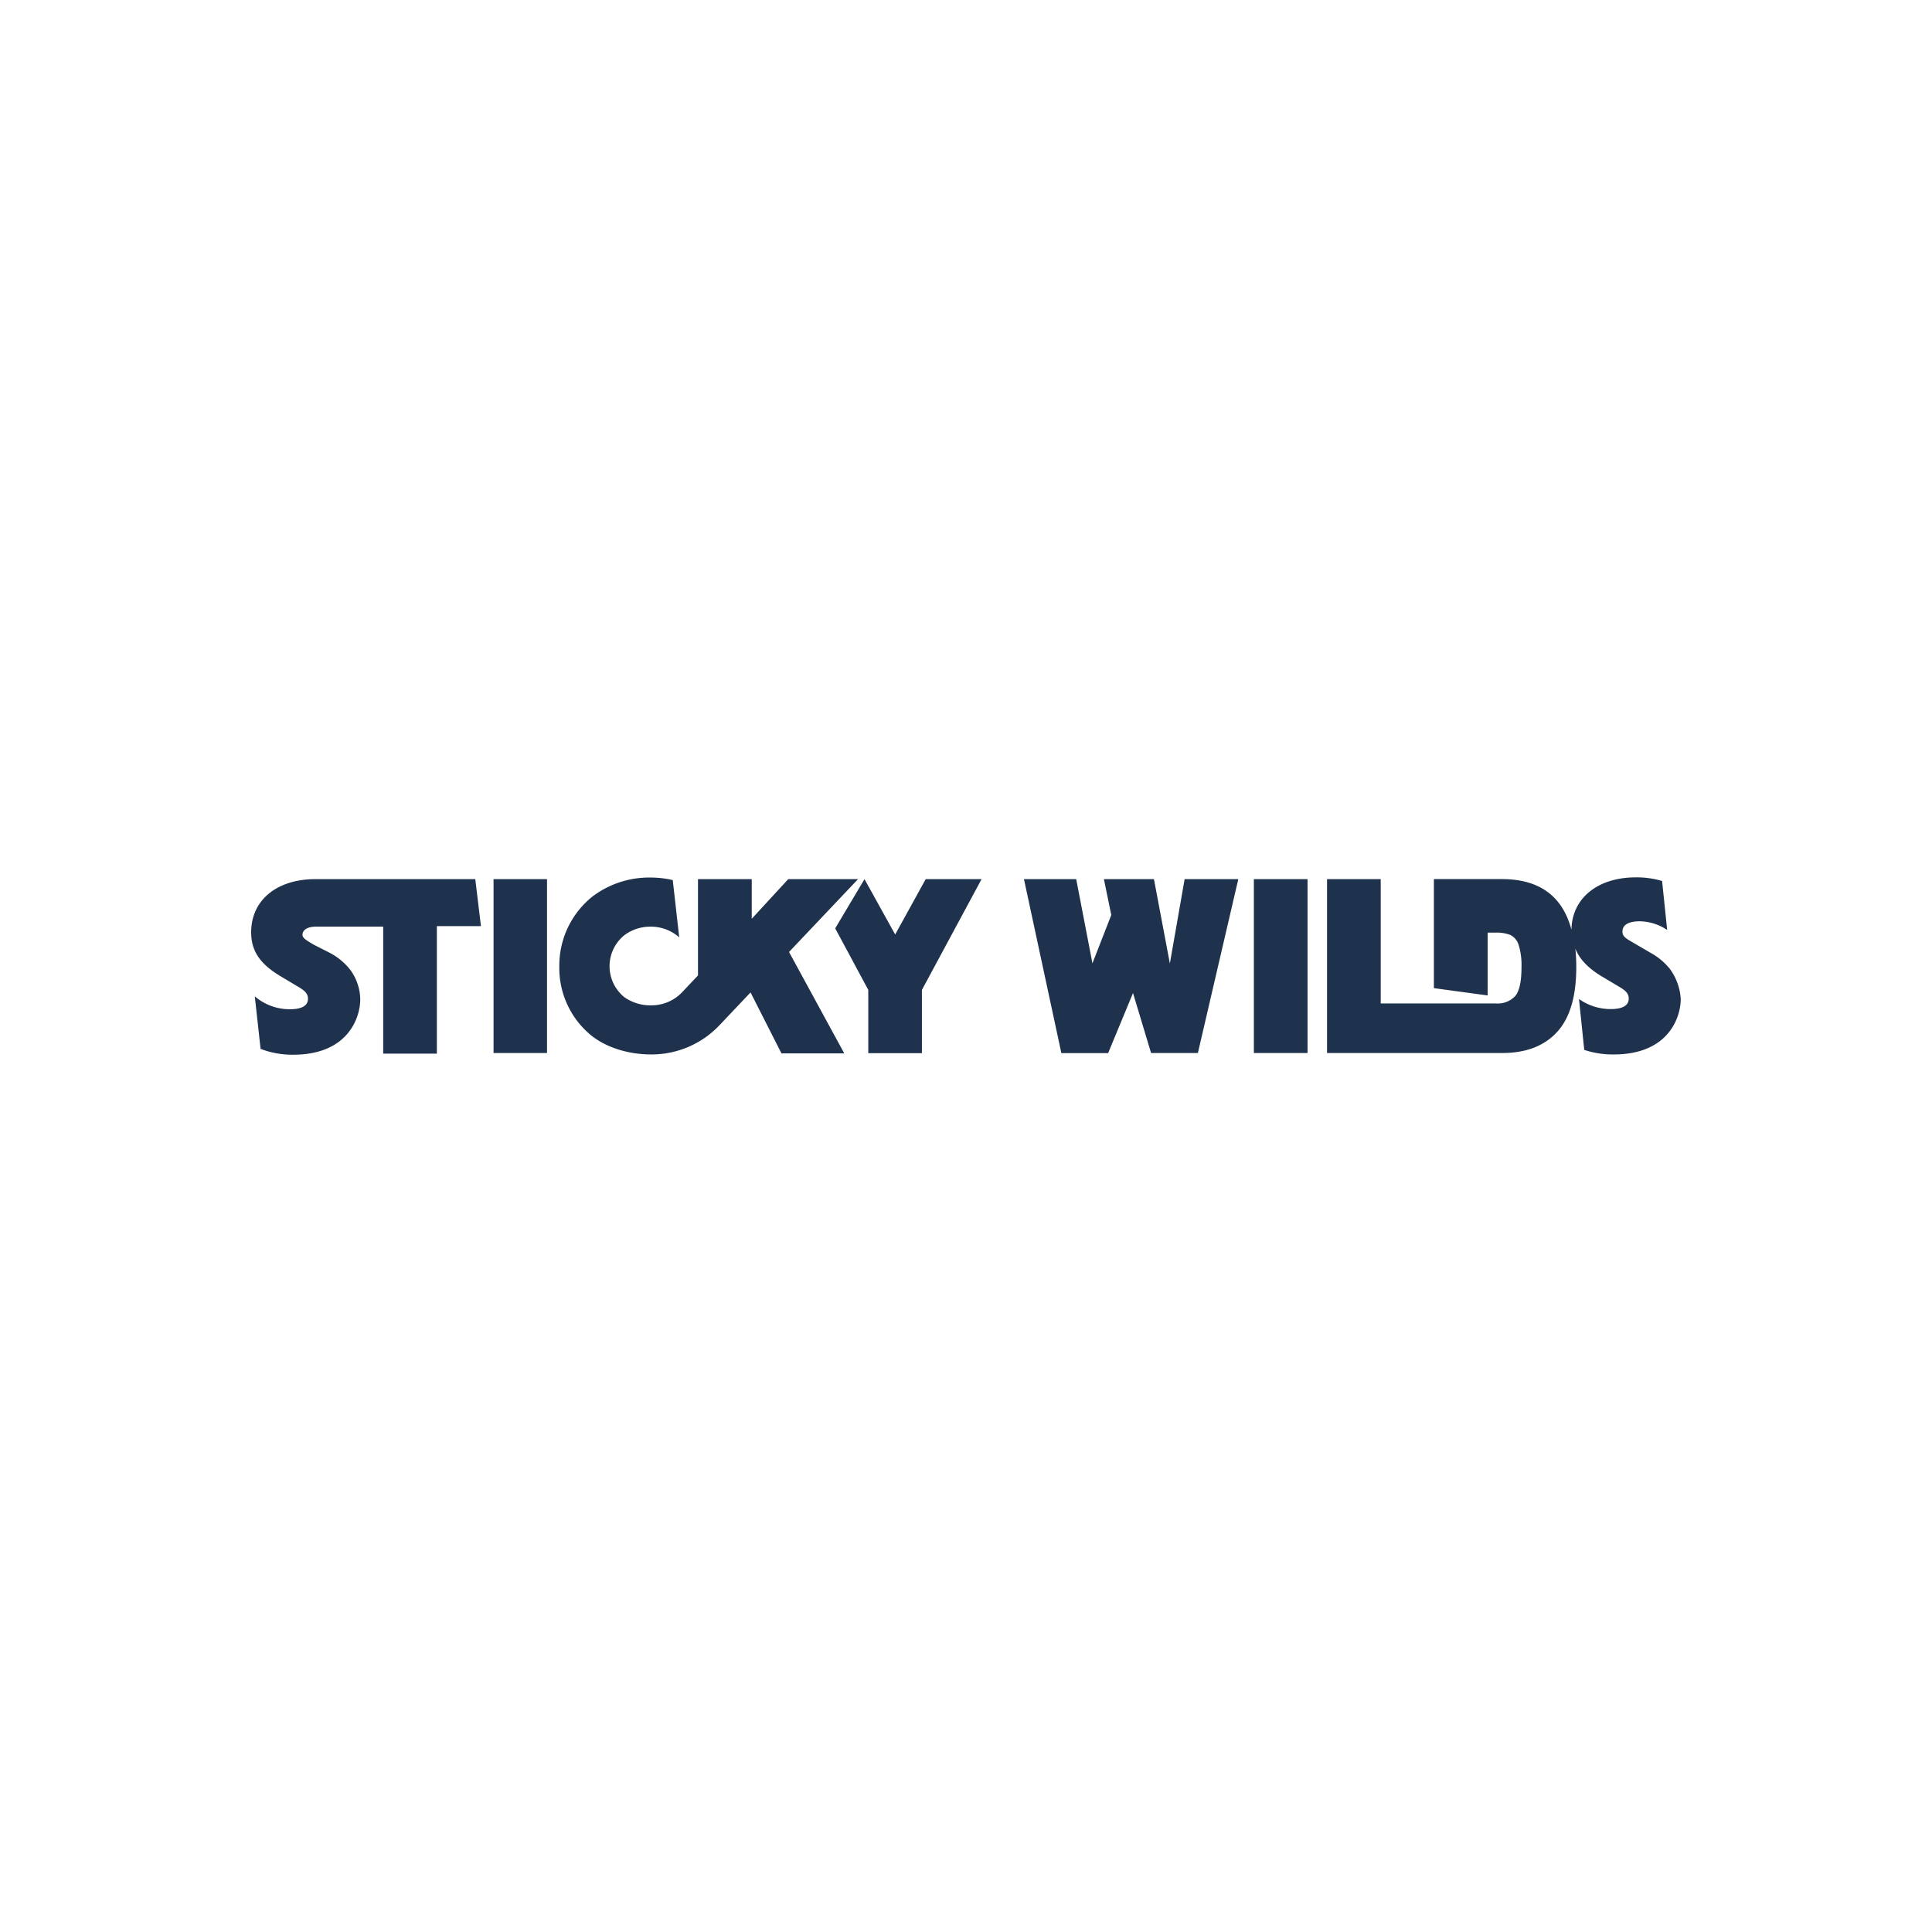
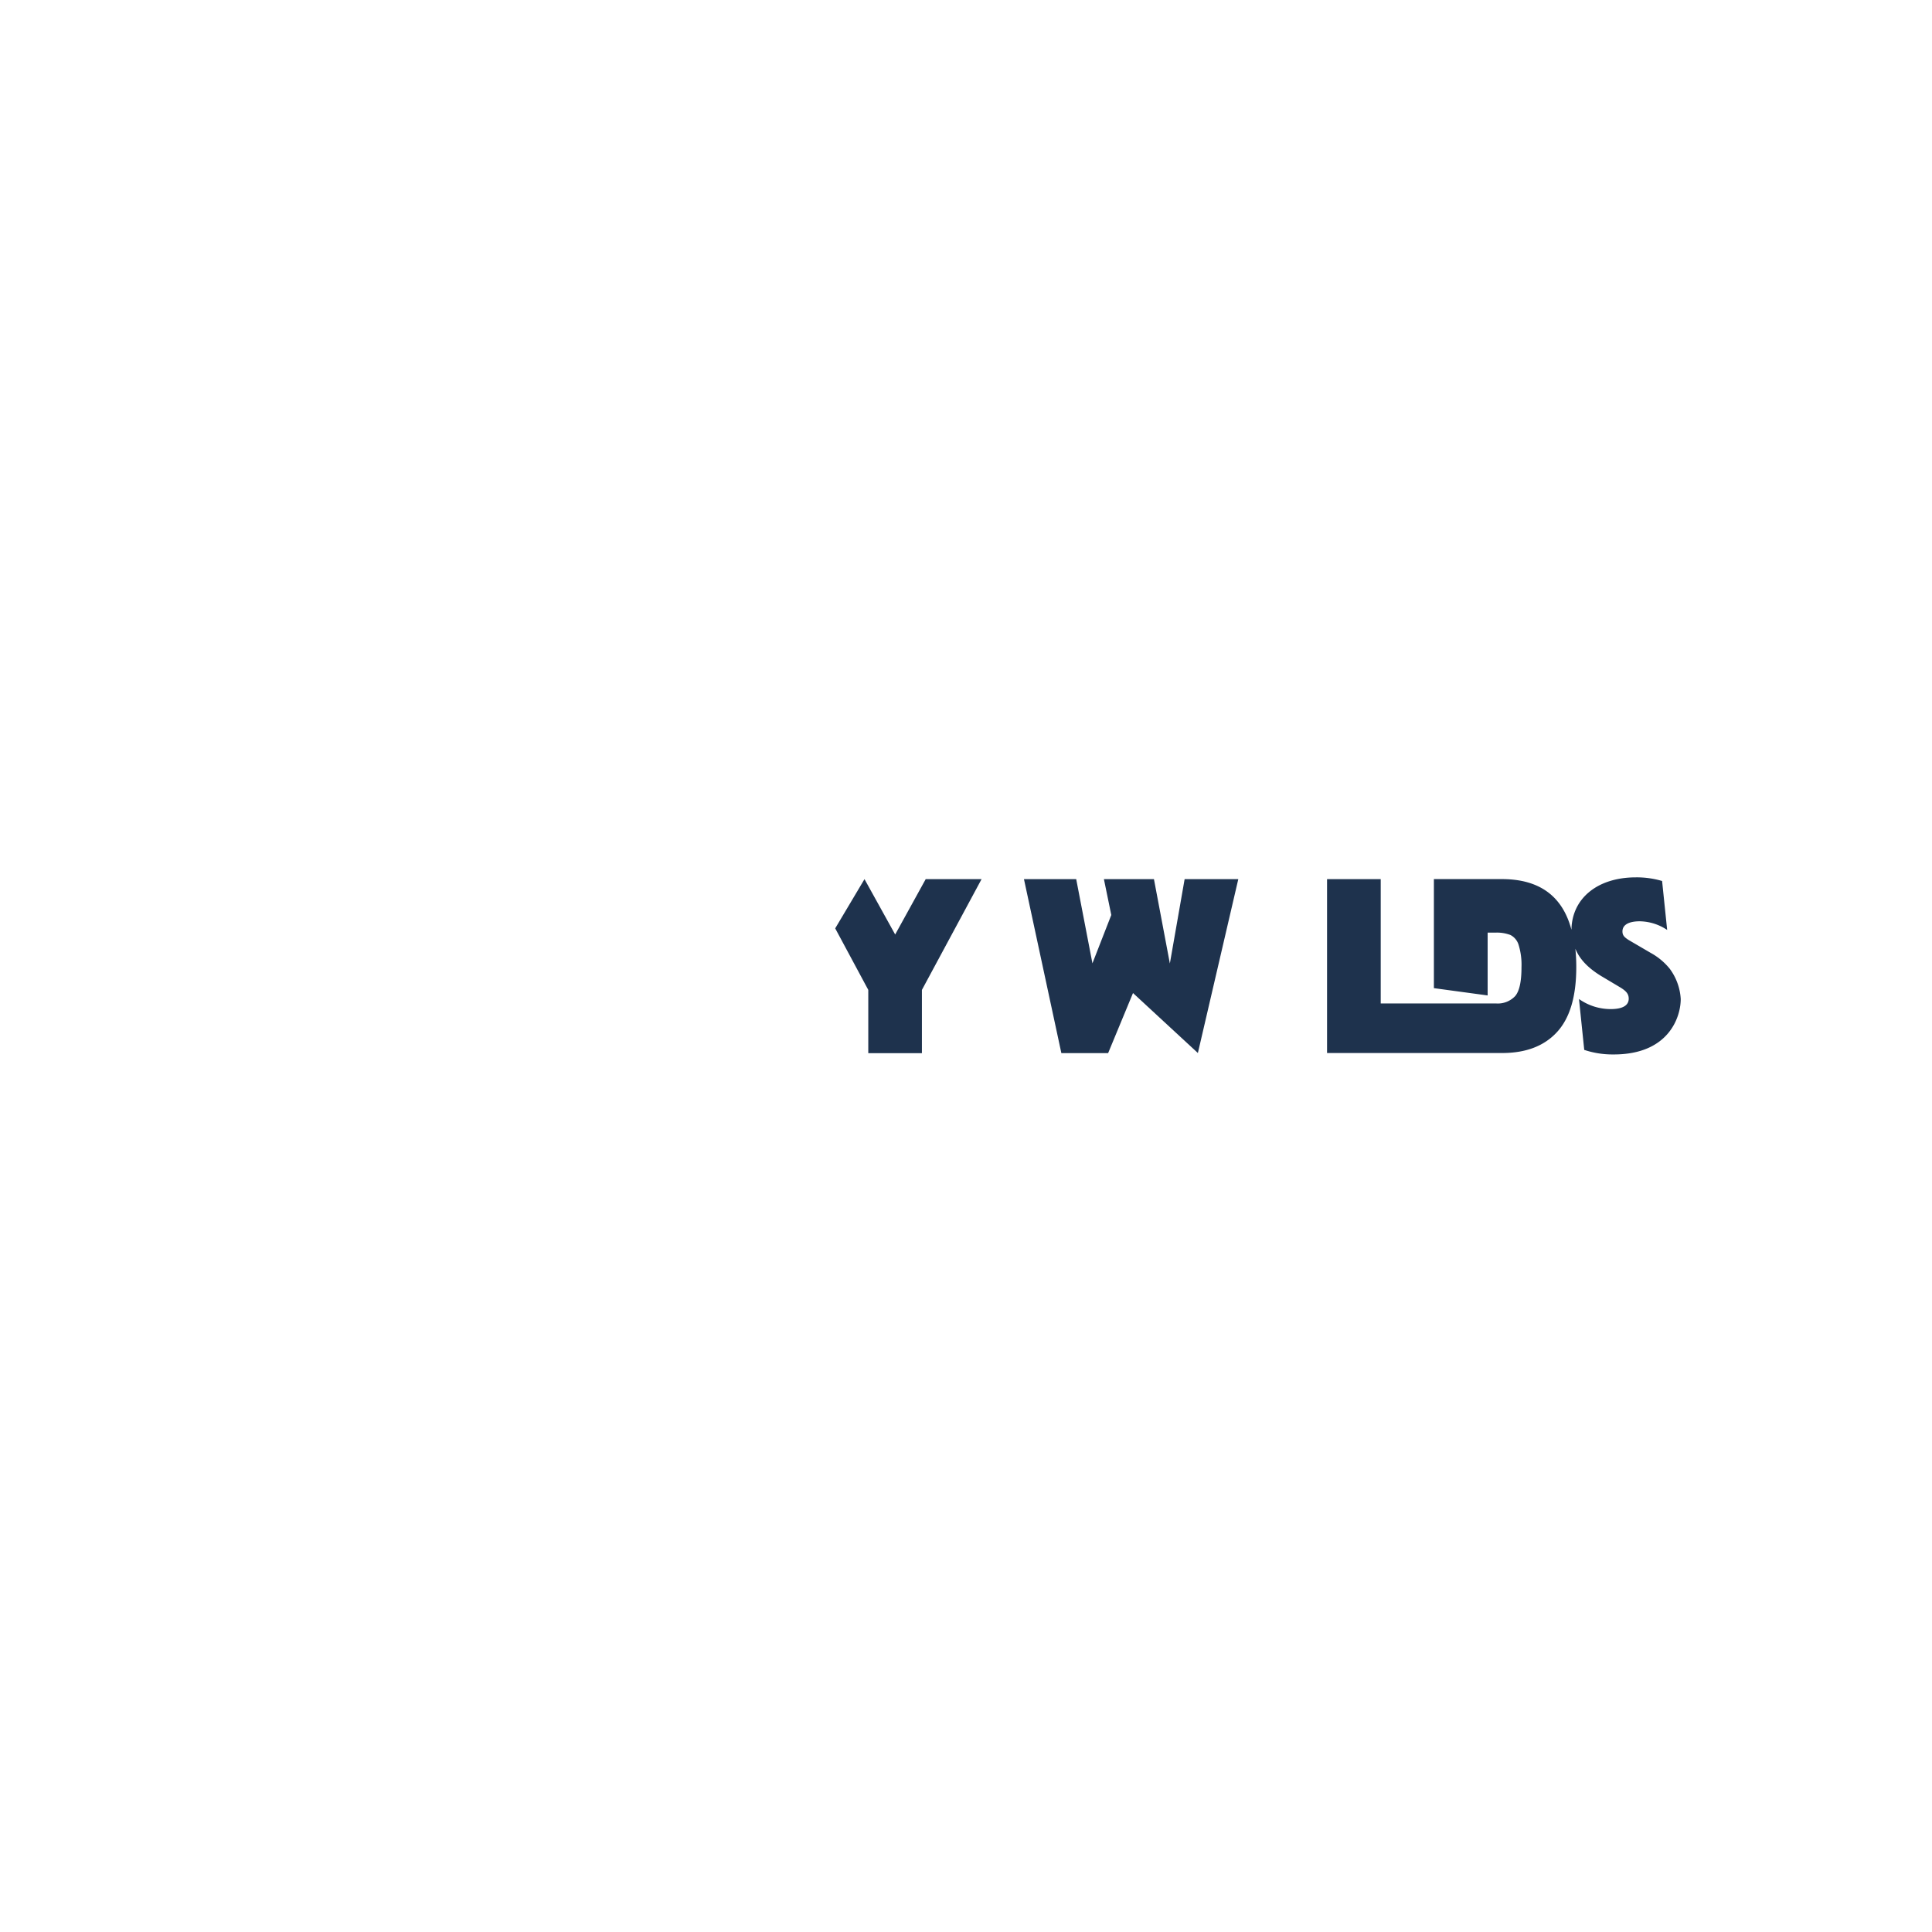
<svg xmlns="http://www.w3.org/2000/svg" id="Layer_1" data-name="Layer 1" viewBox="0 0 500 500">
  <defs>
    <style>.cls-1{fill:#1e324d;}</style>
  </defs>
  <title>3432_500x500_white</title>
  <g id="logo-large">
    <polygon class="cls-1" points="239.57 227.52 231.67 241.85 223.73 227.52 216.15 240.26 224.71 256.19 224.71 272.56 238.59 272.56 238.59 256.19 254.03 227.52 239.57 227.52" />
-     <path class="cls-1" d="M127.73,227.52h13.84v45H127.73Z" />
-     <path class="cls-1" d="M324.5,227.52h13.89v45H324.5Z" />
    <path class="cls-1" d="M432.11,250.69a16.61,16.61,0,0,0-4.89-4.07l-5.58-3.26c-1.39-.85-1.75-1.38-1.75-2.32,0-1.67,1.59-2.61,4.48-2.61a13.1,13.1,0,0,1,7.09,2.24L430.15,228a23.14,23.14,0,0,0-6.8-.94c-9.9,0-16.54,5.42-16.66,13.56-2.32-8.76-8.35-13.11-18-13.11H371.09v28.22L385,257.62V241.36h2.08a9.84,9.84,0,0,1,3.83.62,4.26,4.26,0,0,1,2.12,2.6,17.51,17.51,0,0,1,.73,5.75c0,3.66-.53,6.15-1.63,7.45a6.18,6.18,0,0,1-5,1.91H357.33V227.52H343.44v45h45.29c6.15,0,10.87-1.79,14.21-5.41s5-9.21,5-16.82a45.31,45.31,0,0,0-.24-4.77c1.1,2.73,3.3,5,6.64,7.05l4.85,2.89c1.67,1,2.32,1.75,2.32,3,0,1.75-1.59,2.69-4.65,2.69a14.2,14.2,0,0,1-8.22-2.61L410,271.71a23.16,23.16,0,0,0,7.46,1.18c14.66.08,17.55-10,17.51-14.38A14.54,14.54,0,0,0,432.11,250.69Z" />
-     <path class="cls-1" d="M123,227.52H81.62c-10,0-16.62,5.45-16.62,13.76,0,4.93,2.4,8.23,7.54,11.33l4.84,2.89c1.67,1,2.32,1.75,2.32,3,0,1.75-1.58,2.69-4.64,2.69a13.86,13.86,0,0,1-9.12-3.34l1.5,13.6a23,23,0,0,0,8.27,1.51c14.67.08,17.56-10,17.52-14.38a13.17,13.17,0,0,0-2.73-7.78,16.61,16.61,0,0,0-4.89-4.07l-4.48-2.28c-1.39-.86-2.81-1.55-2.85-2.48s.77-2.16,3.58-2.16H99.17v32.87h13.89v-33h11.41Z" />
-     <path class="cls-1" d="M222.06,227.52H204l-9.45,10.26V227.52H180.64v24.92l-4.12,4.36h0a10.91,10.91,0,0,1-8,3.38,11.59,11.59,0,0,1-7-2.16,10.31,10.31,0,0,1,.08-16,11.18,11.18,0,0,1,6.85-2.2,11,11,0,0,1,7.33,2.77l-1.67-14.83a25.41,25.41,0,0,0-5.62-.65A24.33,24.33,0,0,0,153.35,232a22.88,22.88,0,0,0-8.6,18,22.56,22.56,0,0,0,8.39,18.08c4.07,3.18,9.74,4.81,15.4,4.81a24.22,24.22,0,0,0,17.63-7.53h0l8.07-8.52,8,15.77h16.25l-14.29-26.24Z" />
-     <path class="cls-1" d="M265,227.52h13.52l4.2,21.79,4.88-12.51-1.91-9.28h12.95l4.12,21.83,3.82-21.83h13.89l-10.46,45H297.9L293.22,257l-6.44,15.55h-12.1Z" />
+     <path class="cls-1" d="M265,227.52h13.52l4.2,21.79,4.88-12.51-1.91-9.28h12.95l4.12,21.83,3.82-21.83h13.89l-10.46,45L293.22,257l-6.44,15.55h-12.1Z" />
  </g>
</svg>